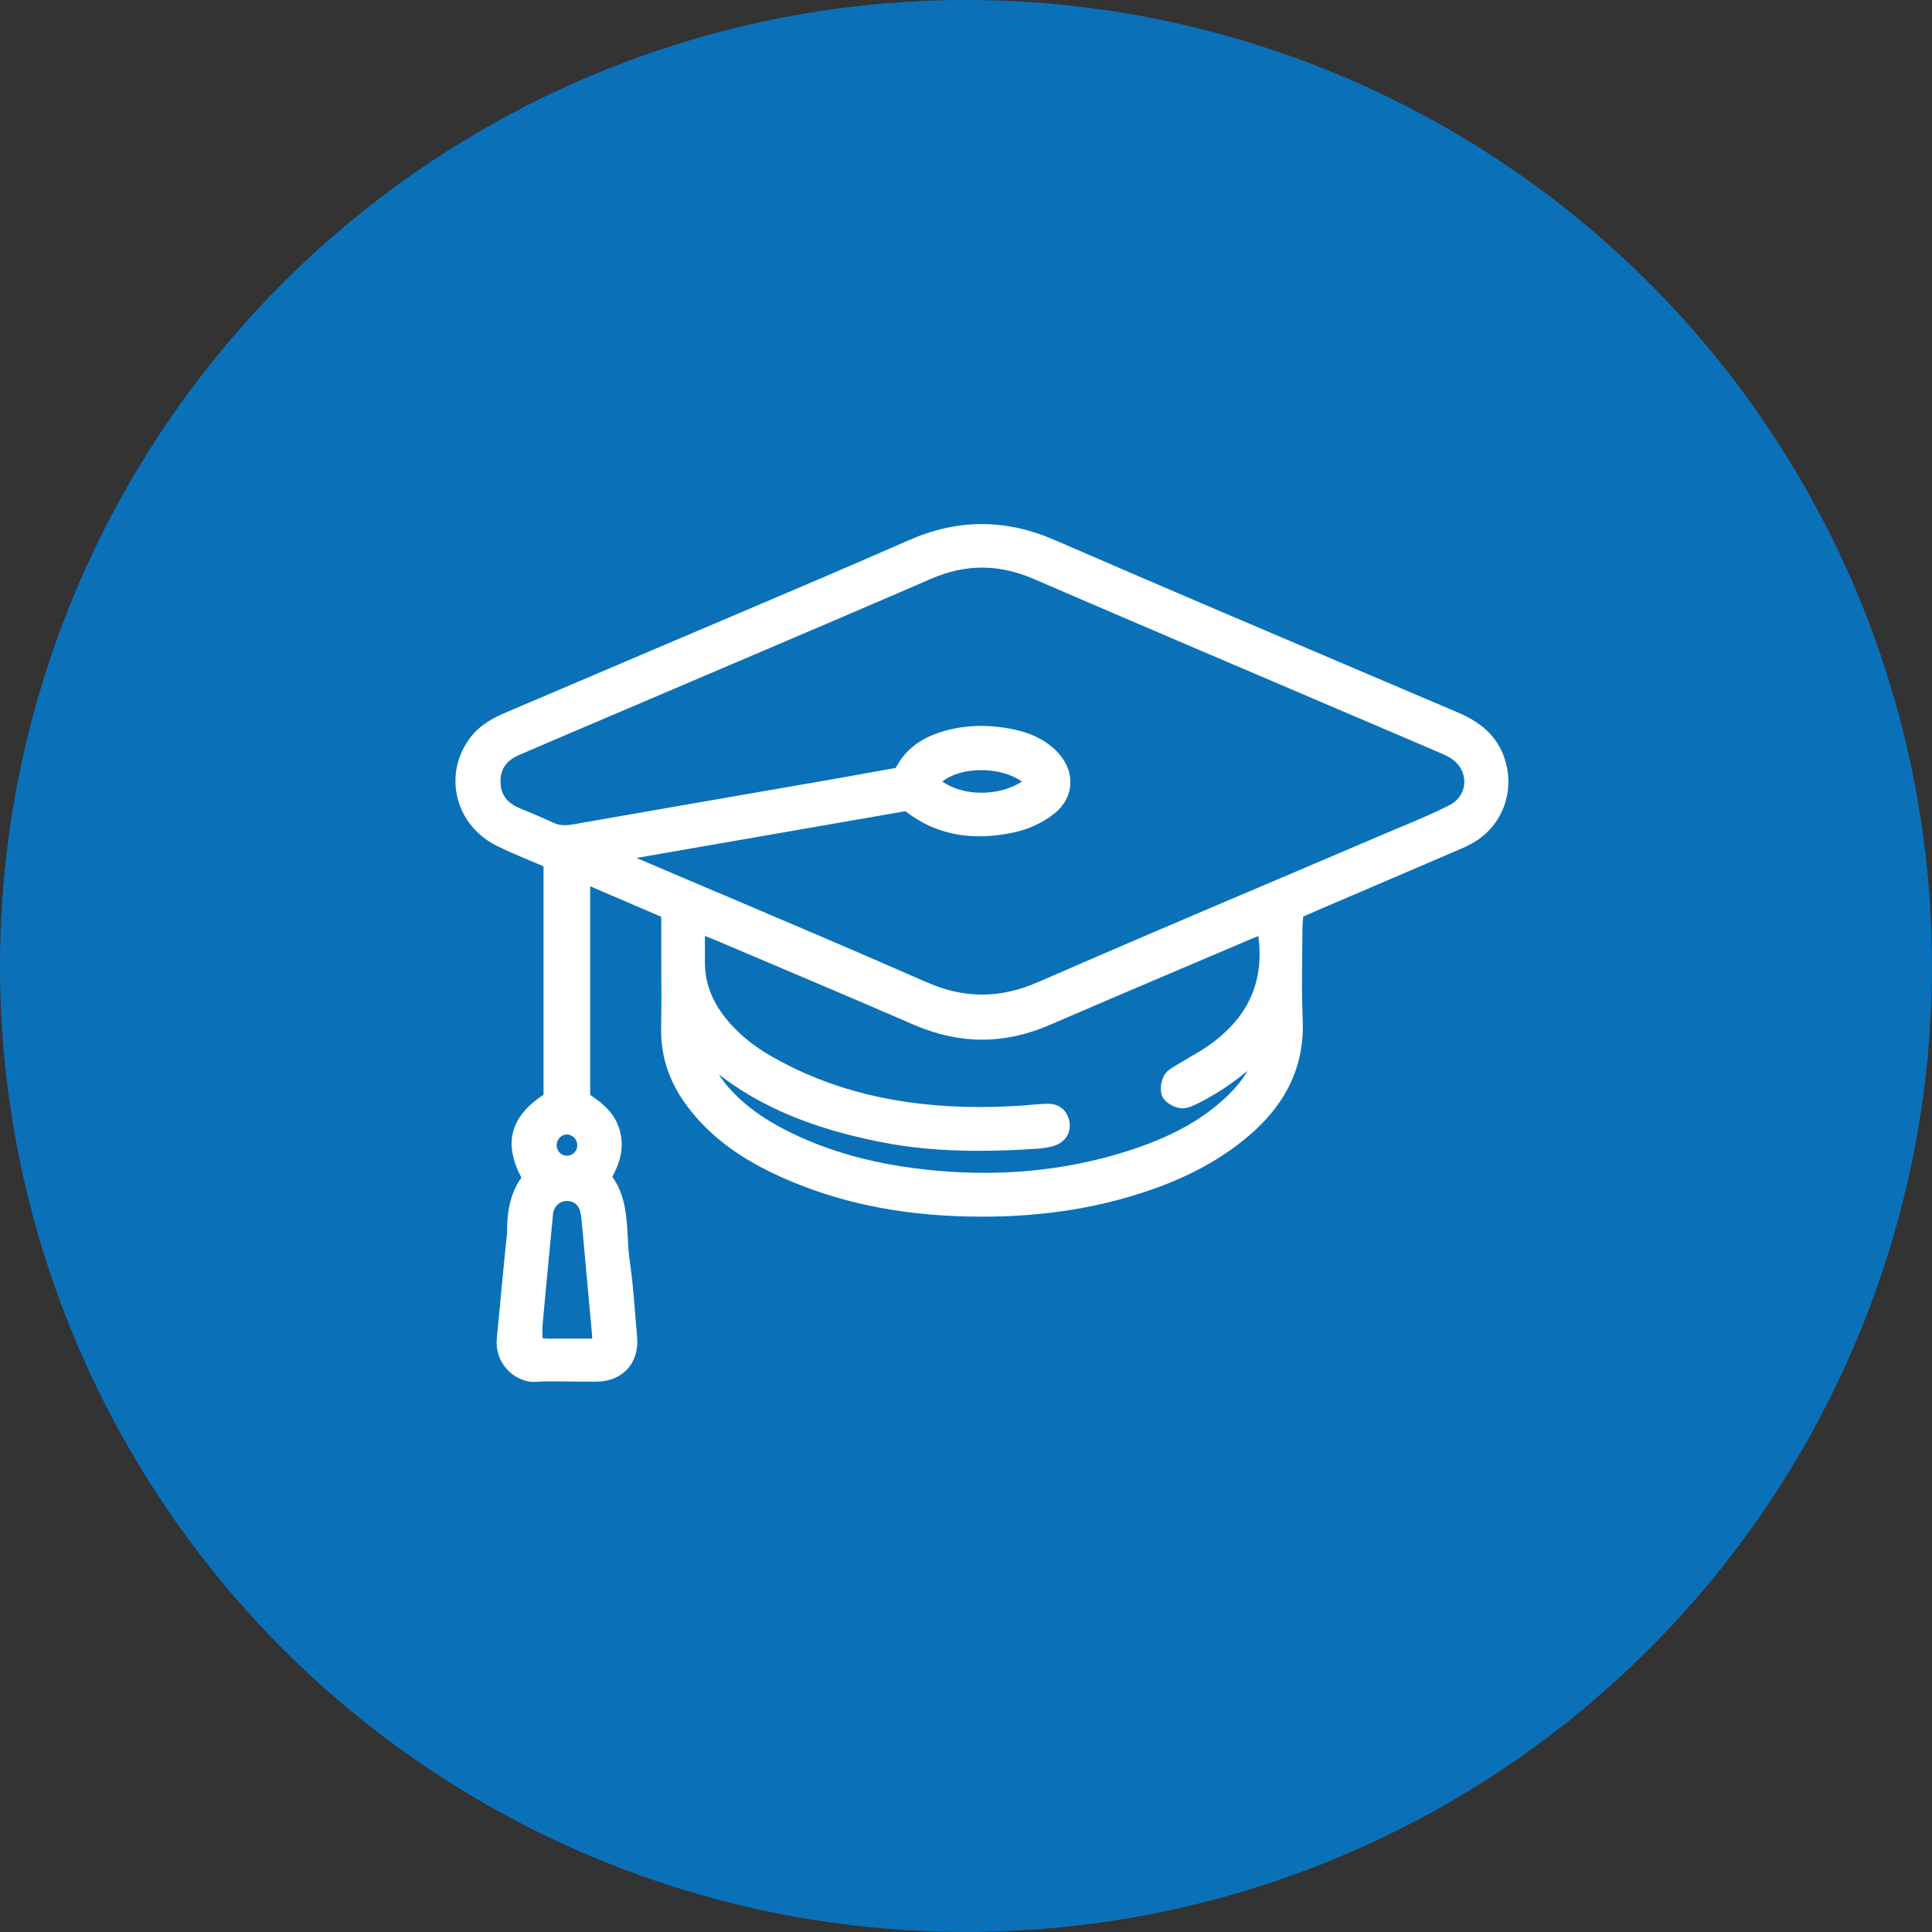
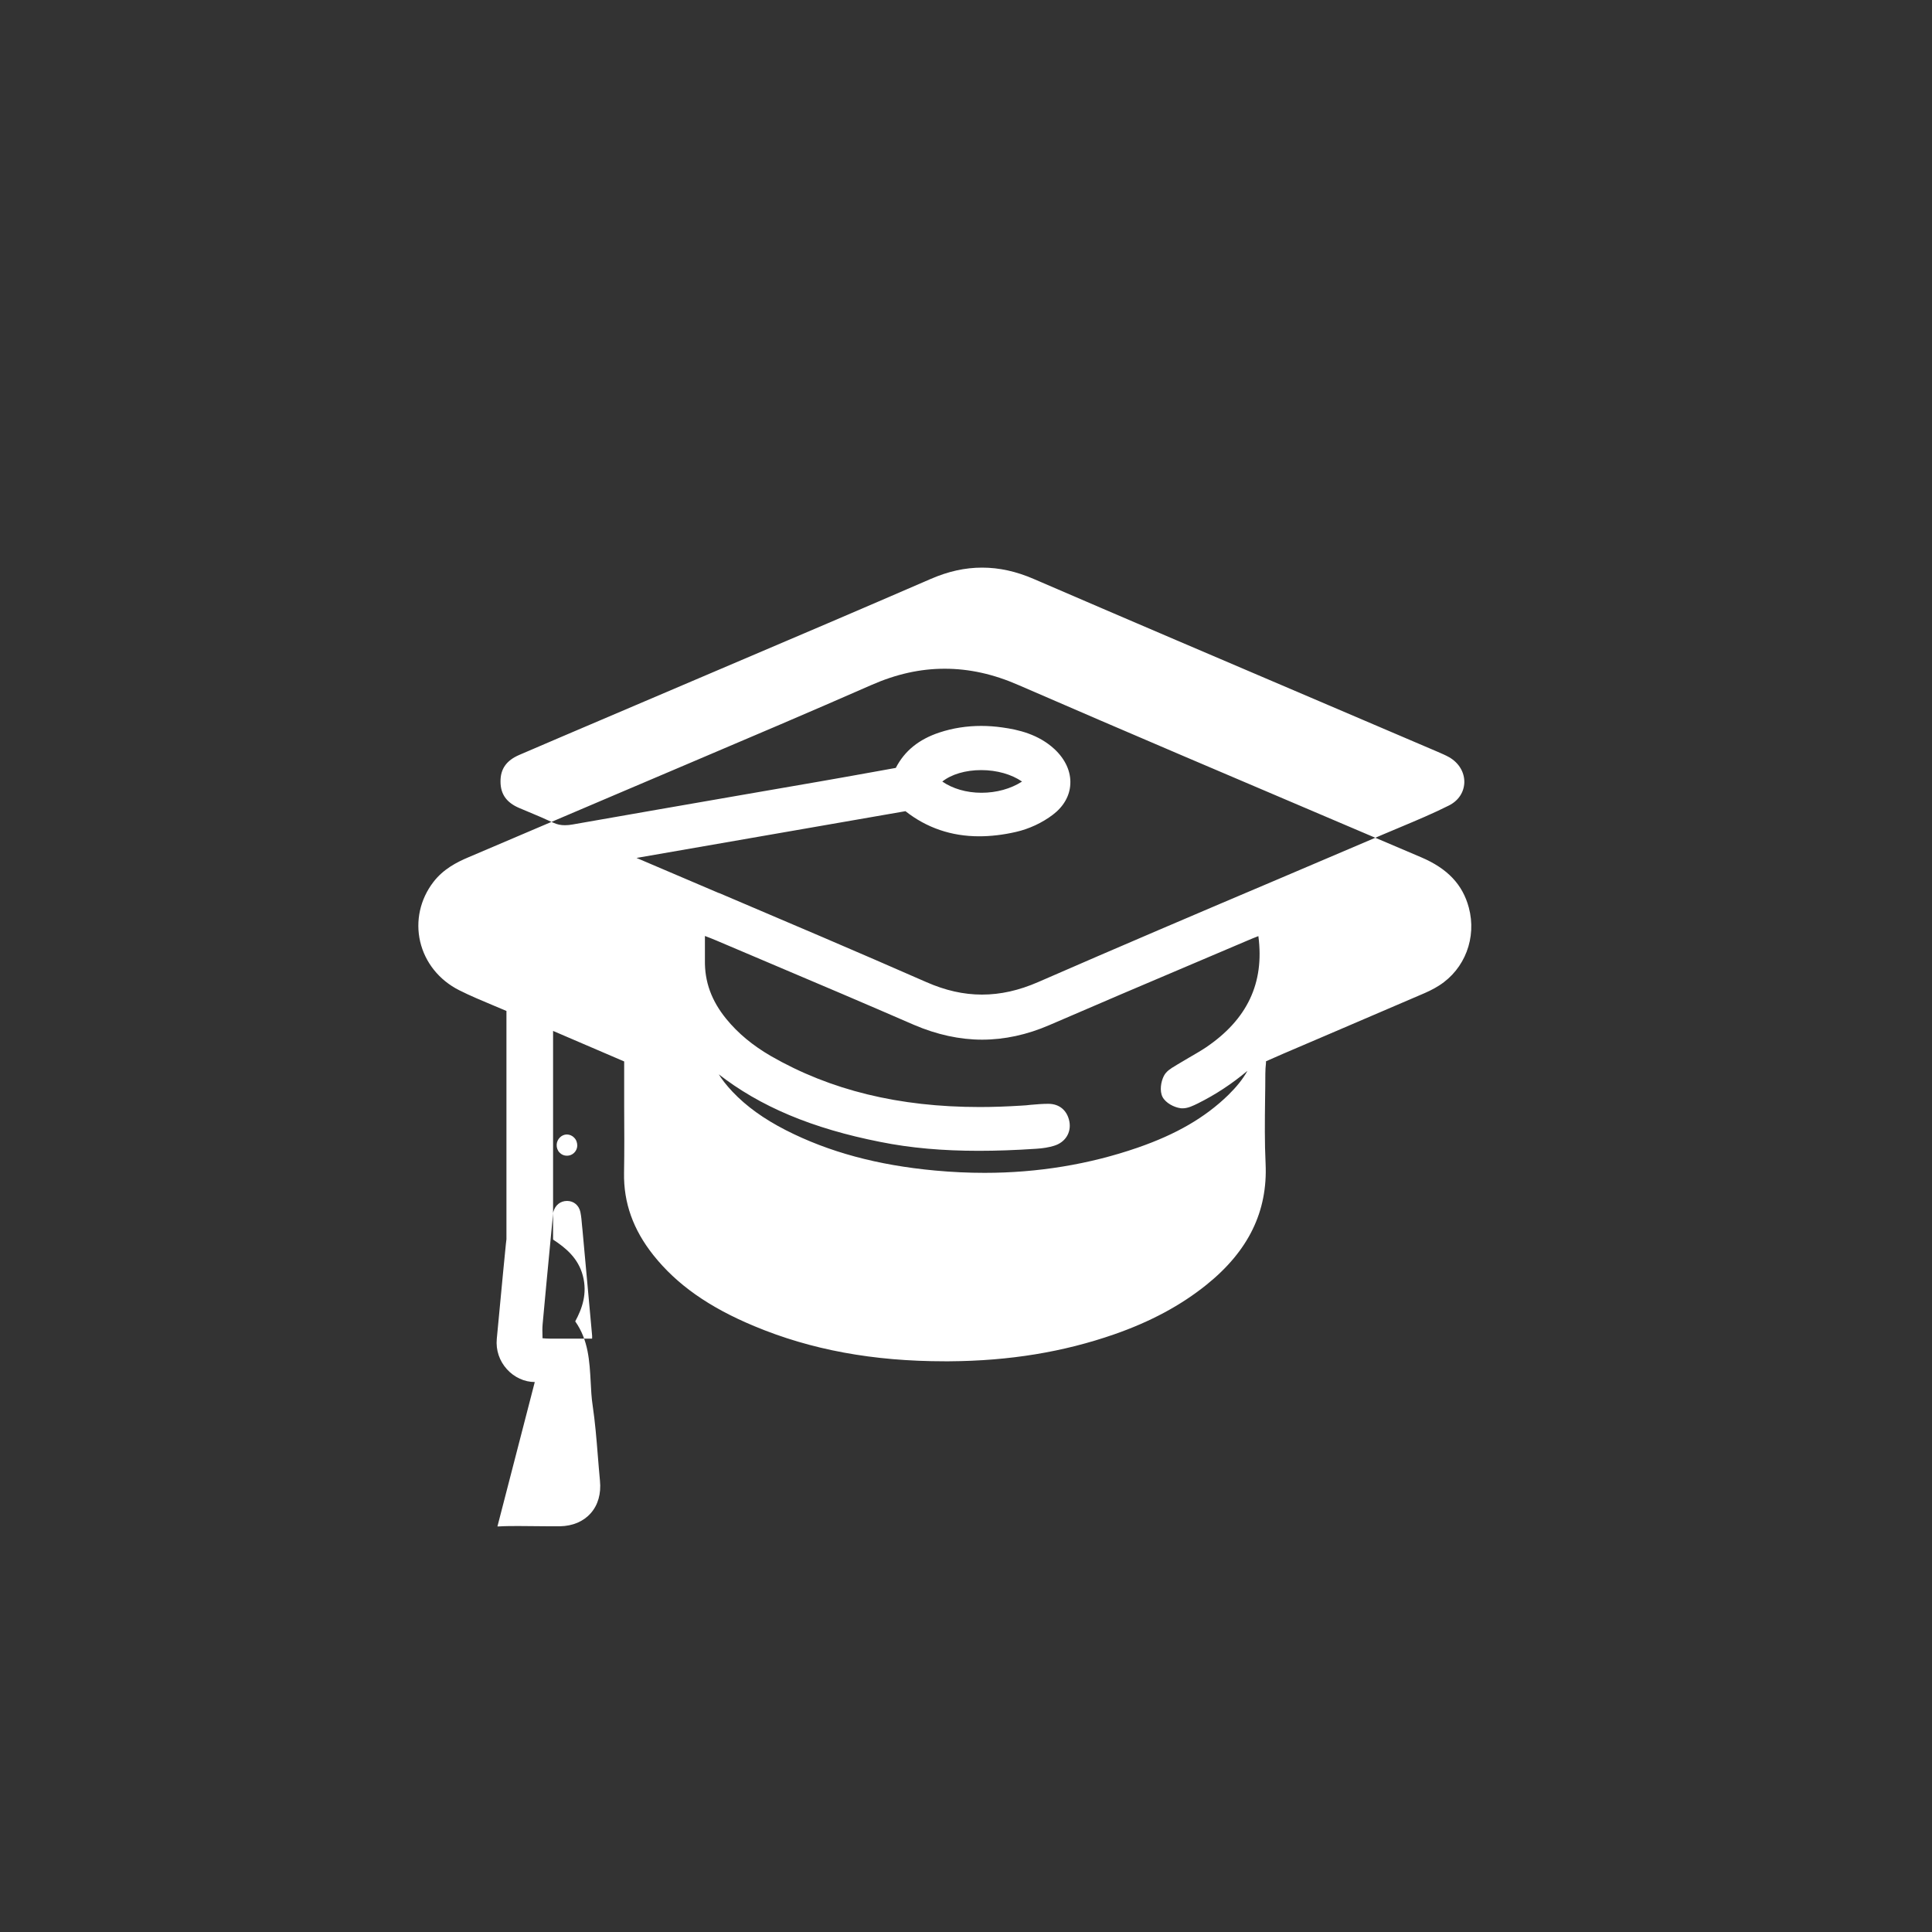
<svg xmlns="http://www.w3.org/2000/svg" id="Layer_1" data-name="Layer 1" viewBox="0 0 150 150">
  <rect x="0" y="0" width="150" height="150" fill="#333333" stroke="none" />
  <defs>
    <style> .cls-1 { fill: #fff; } .cls-1, .cls-2 { stroke-width: 0px; } .cls-2 { fill: #0a71b9; } </style>
  </defs>
-   <circle class="cls-2" cx="75" cy="75" r="75" />
-   <path class="cls-1" d="M41.52,107.3c-.8,0-1.59-.36-2.16-.99-.59-.65-.87-1.49-.79-2.36.16-1.72.33-3.44.49-5.16l.22-2.24.04-.33c.03-.21.05-.41.05-.61-.01-1.75.34-3.1,1.11-4.18-1.41-2.67-.86-4.73,1.72-6.44v-17.73c-.32-.14-.64-.27-.95-.4-.9-.38-1.83-.76-2.72-1.21-1.55-.78-2.65-2.15-3.03-3.78-.37-1.6,0-3.28,1.02-4.61.77-1.01,1.82-1.55,2.75-1.94,3.81-1.62,7.62-3.25,11.43-4.87,1.9-.81,3.8-1.62,5.69-2.42,4.64-1.97,9.44-4.01,14.13-6.07,1.93-.85,3.8-1.27,5.7-1.27s3.78.41,5.74,1.27c8.47,3.68,17.12,7.35,25.48,10.91l5.78,2.46c2.04.87,3.22,2.11,3.7,3.91.62,2.33-.3,4.76-2.3,6.04-.48.31-.99.54-1.47.74-2.32,1-4.65,1.99-6.97,2.99l-3.67,1.57c-.35.15-.7.31-1.07.47l-.27.12v.13c-.03.28-.05.55-.05.83,0,.68-.01,1.35-.02,2.03-.02,1.63-.04,3.31.04,4.96.17,3.7-1.33,6.78-4.59,9.4-1.99,1.6-4.33,2.86-7.17,3.85-3.94,1.37-8.12,2.06-12.79,2.09h-.38c-5.54,0-10.37-.89-14.77-2.73-3.53-1.47-6.02-3.23-7.84-5.52-1.56-1.97-2.31-4.05-2.27-6.38.03-1.72.02-3.44.01-5.16v-3.49s-5.52-2.37-5.52-2.37v16.2c.99.65,1.95,1.44,2.31,2.8.37,1.4-.06,2.57-.59,3.55,1.03,1.46,1.11,3.1,1.2,4.7.03.6.06,1.23.15,1.81.19,1.29.3,2.6.4,3.87.05.66.11,1.32.17,1.99.1,1.01-.15,1.89-.72,2.53-.57.64-1.39.99-2.39,1.01-.28,0-.55,0-.83,0-.39,0-1.97-.02-2.36-.02-.51,0-1.02,0-1.52.03h-.14ZM42.12,103.9c.19.02.37.03.54.03.56,0,3.31,0,3.31,0,0-.1.01-.18,0-.25-.25-2.74-.5-5.49-.75-8.23l-.03-.29c-.03-.37-.06-.72-.13-1.06-.11-.52-.52-.86-1.03-.86v-.5s0,.5,0,.5c-.52,0-.92.32-1.07.85-.02.08-.03.16-.03.25l-.2,2.08c-.2,2.13-.41,4.25-.6,6.38-.03.32-.02.65-.01,1,0,.03,0,.07,0,.1ZM55.75,83.32c.28.47.65.94,1.12,1.44,1.09,1.15,2.45,2.12,4.13,2.98,3.35,1.71,7.15,2.73,11.6,3.14,1.3.12,2.59.18,3.84.18,4.13,0,8.13-.66,11.87-1.95,3.01-1.04,5.25-2.34,7.05-4.09.64-.63,1.13-1.23,1.49-1.88-1.19,1-2.48,1.85-3.85,2.53-.37.18-.77.38-1.18.38-.06,0-.12,0-.17-.01-.5-.07-1.14-.4-1.39-.87-.24-.47-.13-1.18.1-1.63.19-.38.57-.6.89-.79l.16-.1c.31-.19.62-.37.93-.55.43-.25.85-.49,1.26-.76,3.24-2.18,4.58-5.02,4.1-8.66-.29.11-.58.23-.86.35l-4.14,1.76c-3.75,1.59-7.49,3.18-11.23,4.8-1.73.75-3.49,1.13-5.22,1.13s-3.52-.39-5.29-1.15c-3.75-1.63-7.51-3.23-11.27-4.82l-4.1-1.74c-.27-.12-.55-.22-.86-.34v.18c0,.6,0,1.15,0,1.7-.03,1.67.51,3.15,1.65,4.55.92,1.13,2.06,2.07,3.47,2.89,4.63,2.66,9.94,3.96,16.22,3.96,1.04,0,2.13-.04,3.24-.11.23-.01.47-.03.7-.06.46-.04.92-.08,1.38-.08.89,0,1.48.54,1.64,1.39.15.86-.33,1.61-1.2,1.87-.4.12-.85.2-1.38.23-1.63.11-3.09.16-4.46.16-2.81,0-5.31-.22-7.64-.69-5.28-1.04-9.34-2.74-12.61-5.3ZM44.01,88.08c-.41,0-.77.36-.79.79-.01.24.07.46.23.62.15.16.35.24.57.24.43,0,.78-.34.8-.77,0-.24-.07-.46-.24-.63-.15-.16-.36-.25-.58-.25v-.5s0,.5,0,.5ZM55.82,69.33c5.29,2.25,10.75,4.57,16.1,6.92,1.48.65,2.89.97,4.32.97h0c1.44,0,2.87-.32,4.38-.98,6.21-2.71,12.55-5.41,18.68-8.01,2.71-1.15,5.42-2.31,8.12-3.46.44-.19.89-.37,1.33-.56,1.24-.52,2.53-1.06,3.74-1.67.74-.37,1.17-1.02,1.2-1.78.02-.79-.41-1.52-1.16-1.96-.28-.16-.59-.29-.91-.43l-9.2-3.93c-7.38-3.15-14.77-6.3-22.14-9.48-1.38-.6-2.7-.89-4.03-.89s-2.63.29-3.99.88c-5.35,2.32-10.72,4.61-16.08,6.89l-9.5,4.05c-2.12.9-4.24,1.81-6.36,2.72-1,.43-1.47,1.09-1.46,2.07,0,.98.47,1.64,1.47,2.06l.69.29c.65.27,1.31.55,1.95.85.28.13.57.19.89.19.2,0,.4-.02.61-.06,4.32-.76,8.64-1.51,12.96-2.26l6.18-1.07c1.41-.24,2.81-.5,4.22-.75l1.72-.31c.68-1.32,1.79-2.22,3.39-2.75,1.03-.34,2.12-.51,3.24-.51.54,0,1.09.04,1.65.12,1.22.17,2.79.52,4.05,1.69.83.78,1.27,1.73,1.22,2.7-.04.91-.52,1.75-1.35,2.38-.84.64-1.86,1.11-2.87,1.34-1,.23-1.96.34-2.86.34-2.16,0-4.08-.66-5.72-1.95l-20.88,3.63c2.13.91,4.27,1.82,6.4,2.73ZM73.16,60.68c.8.55,1.87.87,3.04.87s2.28-.31,3.15-.87c-.81-.56-1.95-.89-3.17-.89s-2.32.33-3.02.89Z" />
+   <path class="cls-1" d="M41.52,107.3c-.8,0-1.59-.36-2.16-.99-.59-.65-.87-1.49-.79-2.36.16-1.72.33-3.44.49-5.16l.22-2.24.04-.33v-17.73c-.32-.14-.64-.27-.95-.4-.9-.38-1.83-.76-2.72-1.21-1.55-.78-2.65-2.15-3.03-3.78-.37-1.6,0-3.28,1.02-4.61.77-1.01,1.82-1.55,2.75-1.94,3.81-1.62,7.62-3.25,11.43-4.87,1.9-.81,3.8-1.62,5.69-2.42,4.64-1.97,9.44-4.01,14.13-6.07,1.93-.85,3.8-1.27,5.7-1.27s3.78.41,5.74,1.27c8.47,3.68,17.12,7.35,25.48,10.91l5.78,2.46c2.04.87,3.22,2.11,3.7,3.91.62,2.33-.3,4.76-2.3,6.04-.48.31-.99.54-1.47.74-2.32,1-4.65,1.99-6.97,2.99l-3.67,1.57c-.35.15-.7.31-1.07.47l-.27.12v.13c-.03.28-.05.55-.05.83,0,.68-.01,1.35-.02,2.03-.02,1.63-.04,3.31.04,4.96.17,3.7-1.33,6.78-4.59,9.4-1.99,1.6-4.33,2.86-7.17,3.85-3.94,1.37-8.12,2.06-12.79,2.09h-.38c-5.54,0-10.37-.89-14.77-2.73-3.53-1.47-6.02-3.23-7.84-5.52-1.56-1.97-2.31-4.05-2.27-6.38.03-1.72.02-3.44.01-5.16v-3.49s-5.52-2.37-5.52-2.37v16.2c.99.65,1.95,1.44,2.31,2.8.37,1.4-.06,2.57-.59,3.55,1.03,1.46,1.11,3.1,1.2,4.7.03.6.06,1.23.15,1.81.19,1.29.3,2.6.4,3.87.05.66.11,1.32.17,1.99.1,1.01-.15,1.89-.72,2.53-.57.64-1.39.99-2.39,1.01-.28,0-.55,0-.83,0-.39,0-1.97-.02-2.36-.02-.51,0-1.02,0-1.52.03h-.14ZM42.12,103.9c.19.02.37.03.54.03.56,0,3.31,0,3.31,0,0-.1.01-.18,0-.25-.25-2.74-.5-5.49-.75-8.23l-.03-.29c-.03-.37-.06-.72-.13-1.06-.11-.52-.52-.86-1.03-.86v-.5s0,.5,0,.5c-.52,0-.92.32-1.07.85-.02.08-.03.16-.03.25l-.2,2.08c-.2,2.13-.41,4.25-.6,6.38-.03.32-.02.65-.01,1,0,.03,0,.07,0,.1ZM55.75,83.32c.28.47.65.94,1.12,1.44,1.09,1.15,2.45,2.12,4.13,2.98,3.35,1.71,7.15,2.73,11.6,3.14,1.3.12,2.59.18,3.84.18,4.13,0,8.13-.66,11.87-1.95,3.01-1.04,5.25-2.34,7.05-4.09.64-.63,1.13-1.23,1.49-1.88-1.19,1-2.48,1.85-3.85,2.53-.37.18-.77.38-1.18.38-.06,0-.12,0-.17-.01-.5-.07-1.14-.4-1.39-.87-.24-.47-.13-1.18.1-1.63.19-.38.57-.6.89-.79l.16-.1c.31-.19.62-.37.93-.55.43-.25.85-.49,1.26-.76,3.24-2.18,4.58-5.02,4.1-8.66-.29.11-.58.23-.86.35l-4.14,1.76c-3.75,1.59-7.49,3.18-11.23,4.8-1.73.75-3.49,1.13-5.22,1.13s-3.52-.39-5.29-1.15c-3.75-1.63-7.51-3.23-11.27-4.82l-4.1-1.74c-.27-.12-.55-.22-.86-.34v.18c0,.6,0,1.15,0,1.7-.03,1.67.51,3.15,1.65,4.55.92,1.13,2.06,2.07,3.47,2.89,4.63,2.66,9.94,3.96,16.22,3.96,1.04,0,2.13-.04,3.24-.11.23-.01.47-.03.7-.06.46-.04.92-.08,1.38-.08.89,0,1.48.54,1.64,1.39.15.86-.33,1.61-1.2,1.87-.4.12-.85.2-1.38.23-1.63.11-3.09.16-4.46.16-2.81,0-5.31-.22-7.64-.69-5.28-1.04-9.34-2.74-12.61-5.3ZM44.01,88.08c-.41,0-.77.36-.79.79-.01.24.07.46.23.62.15.16.35.24.57.24.43,0,.78-.34.8-.77,0-.24-.07-.46-.24-.63-.15-.16-.36-.25-.58-.25v-.5s0,.5,0,.5ZM55.82,69.33c5.29,2.25,10.75,4.57,16.1,6.92,1.48.65,2.89.97,4.32.97h0c1.44,0,2.87-.32,4.38-.98,6.21-2.71,12.55-5.41,18.68-8.01,2.71-1.15,5.42-2.31,8.12-3.46.44-.19.89-.37,1.33-.56,1.24-.52,2.53-1.06,3.74-1.67.74-.37,1.17-1.02,1.2-1.78.02-.79-.41-1.52-1.16-1.96-.28-.16-.59-.29-.91-.43l-9.2-3.93c-7.38-3.15-14.77-6.3-22.14-9.48-1.38-.6-2.7-.89-4.03-.89s-2.63.29-3.99.88c-5.35,2.32-10.72,4.61-16.08,6.89l-9.5,4.05c-2.12.9-4.24,1.81-6.36,2.72-1,.43-1.47,1.09-1.46,2.07,0,.98.47,1.64,1.47,2.06l.69.29c.65.27,1.31.55,1.95.85.28.13.57.19.89.19.2,0,.4-.02.61-.06,4.32-.76,8.64-1.51,12.96-2.26l6.18-1.07c1.41-.24,2.81-.5,4.22-.75l1.72-.31c.68-1.32,1.79-2.22,3.39-2.75,1.03-.34,2.12-.51,3.24-.51.54,0,1.09.04,1.65.12,1.22.17,2.79.52,4.05,1.69.83.78,1.27,1.73,1.22,2.7-.04.91-.52,1.75-1.35,2.38-.84.64-1.86,1.11-2.87,1.34-1,.23-1.96.34-2.86.34-2.16,0-4.08-.66-5.72-1.95l-20.88,3.63c2.13.91,4.27,1.82,6.4,2.73ZM73.16,60.68c.8.55,1.87.87,3.04.87s2.28-.31,3.15-.87c-.81-.56-1.95-.89-3.17-.89s-2.32.33-3.02.89Z" />
</svg>